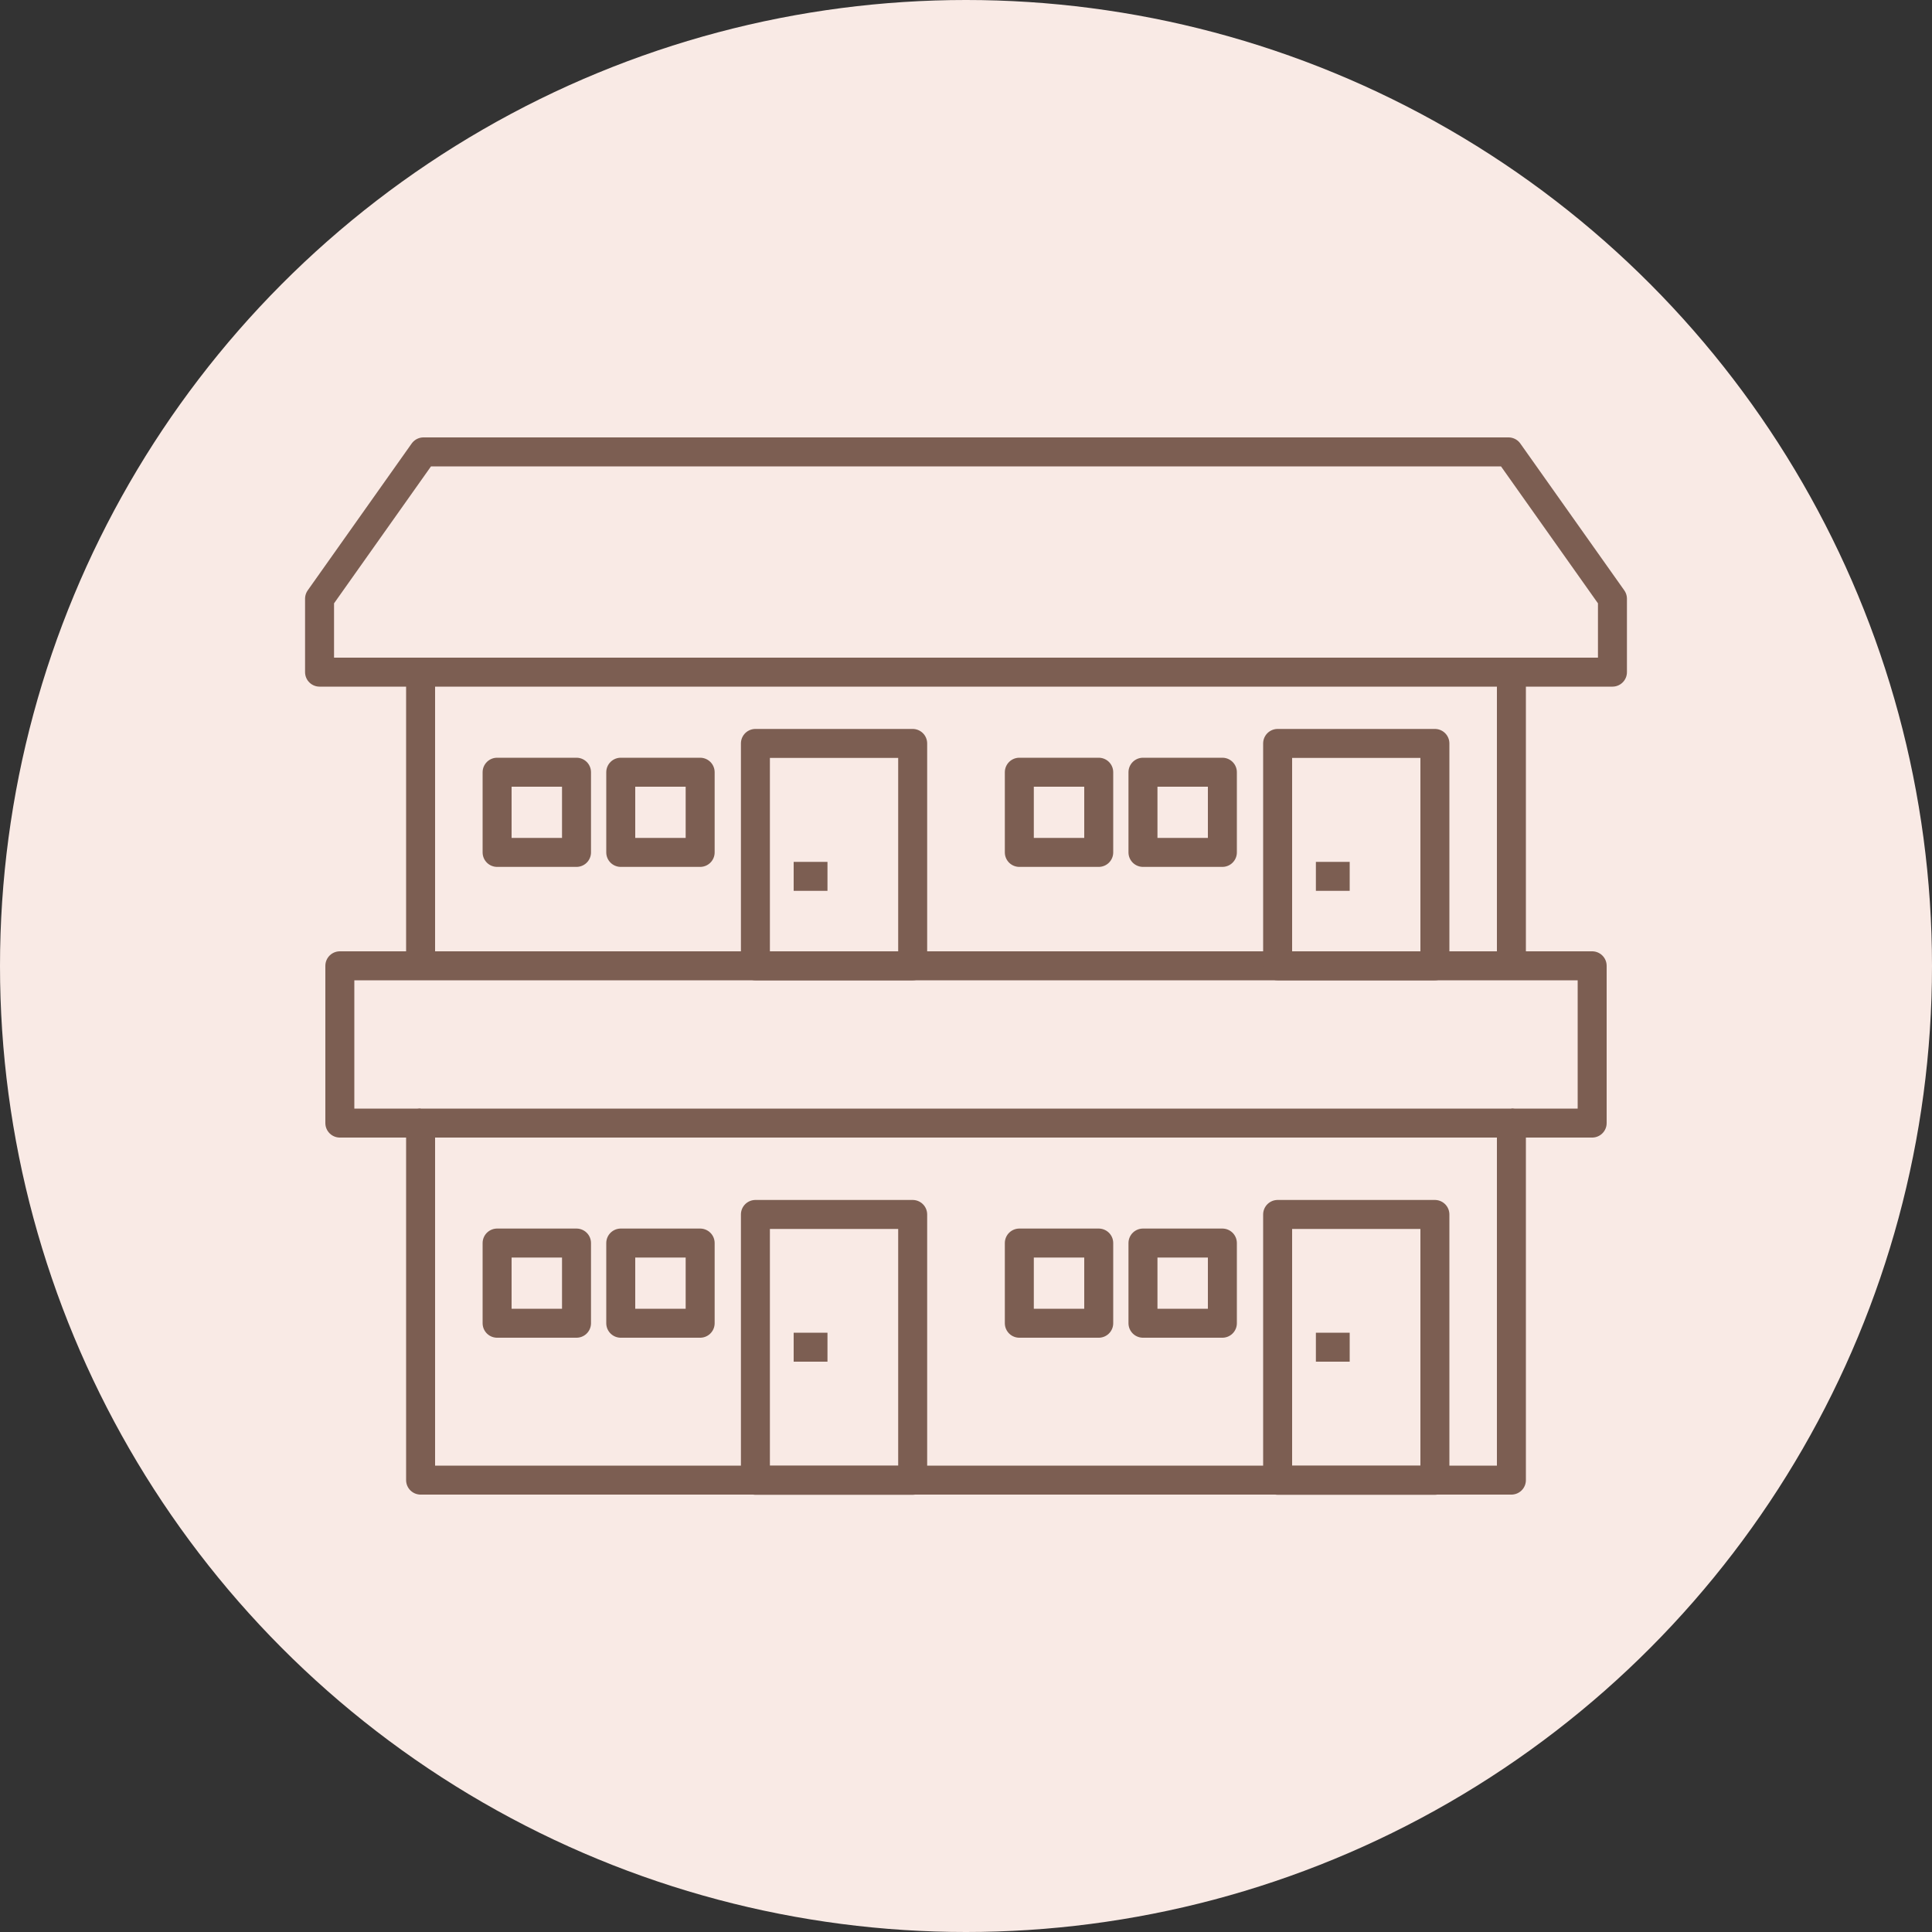
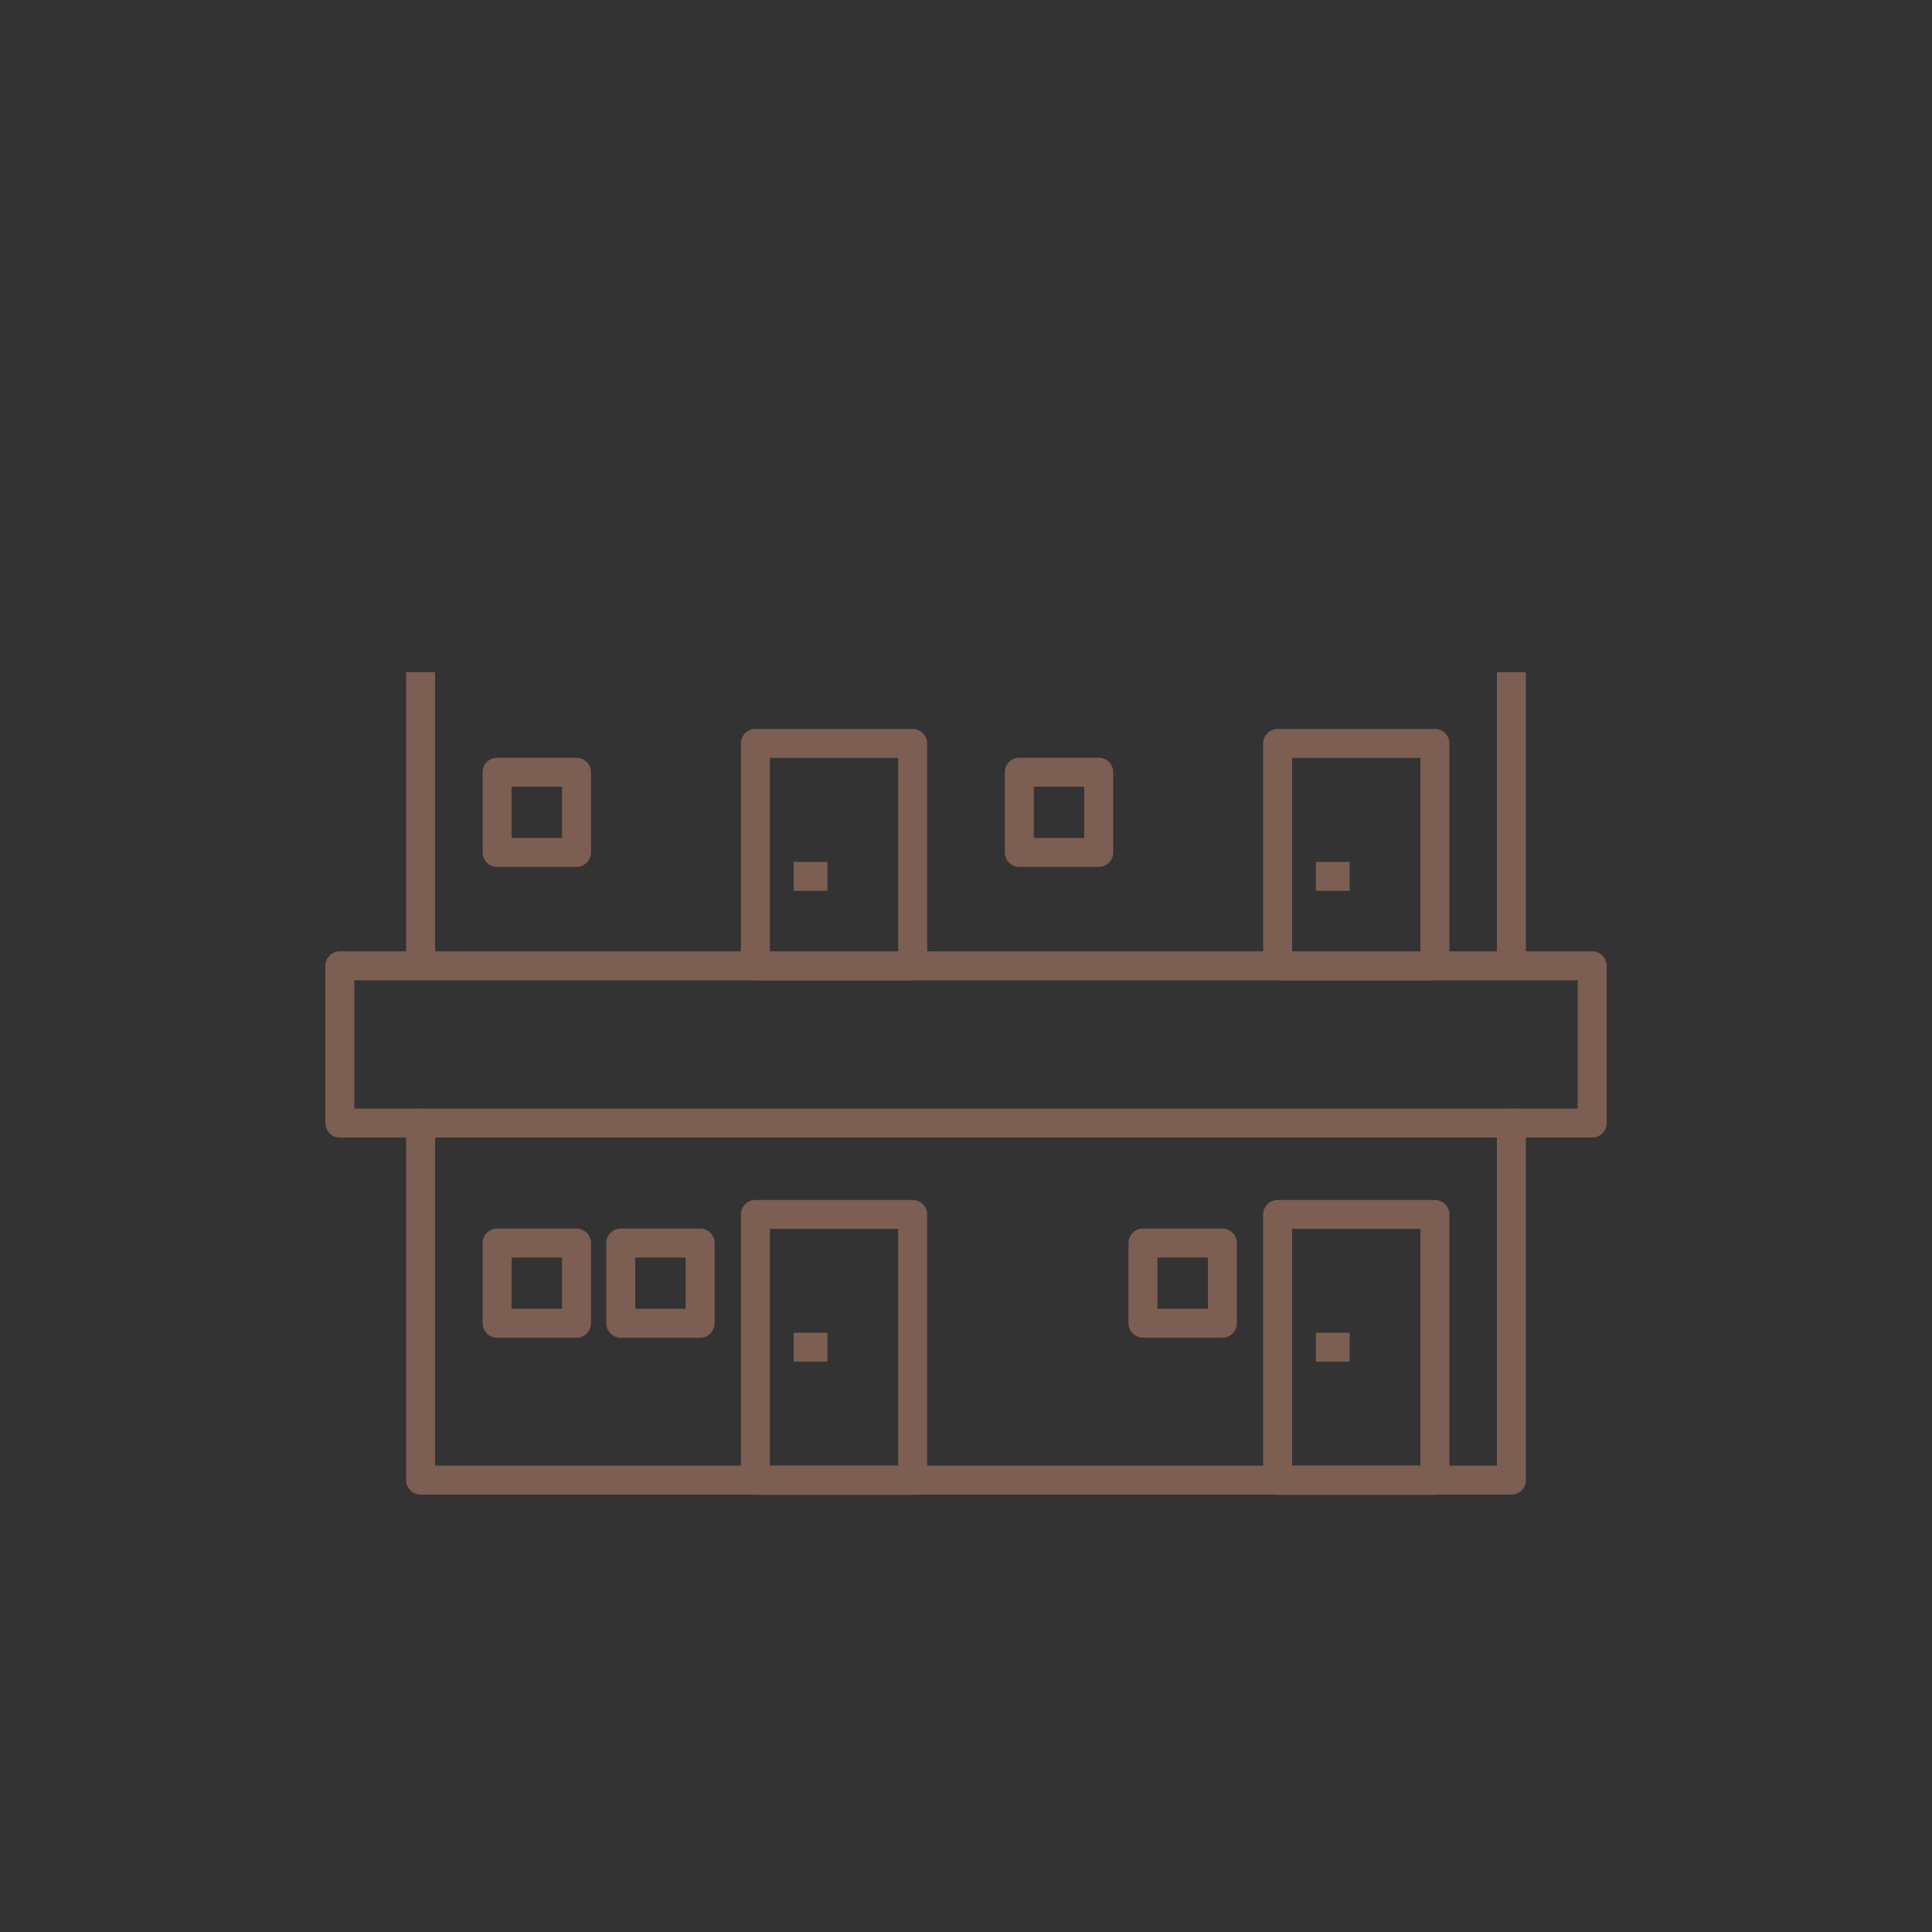
<svg xmlns="http://www.w3.org/2000/svg" id="Layer_2" viewBox="0 0 100 100">
  <rect x="0" y="0" width="100" height="100" fill="#333333" stroke="none" />
  <defs>
    <style>.cls-1{fill:#f9eae5;}.cls-2{fill:none;stroke:#7c5e52;stroke-linejoin:round;stroke-width:1.5px;}</style>
  </defs>
  <g id="_レイヤー_3">
-     <circle class="cls-1" cx="50" cy="50" r="50" />
    <rect class="cls-2" x="21.77" y="58.13" width="56.46" height="18.48" />
    <polyline class="cls-2" points="21.77 58.13 17.59 58.13 17.59 49.99 21.77 49.99 40.05 49.99 48.2 49.99 64.57 49.99 72.71 49.99 78.23 49.99 82.41 49.99 82.41 58.13 78.23 58.13" />
    <line class="cls-2" x1="21.77" y1="49.99" x2="21.77" y2="34.79" />
    <line class="cls-2" x1="78.23" y1="49.99" x2="78.23" y2="34.79" />
-     <polygon class="cls-2" points="83.46 30.99 78.08 23.39 21.92 23.39 16.54 30.99 16.54 30.99 16.54 34.79 83.46 34.79 83.46 30.99" />
    <rect class="cls-2" x="25.73" y="64.34" width="4.11" height="4.15" />
    <rect class="cls-2" x="32.13" y="64.34" width="4.11" height="4.15" />
    <rect class="cls-2" x="39.1" y="62.86" width="8.14" height="13.76" />
    <line class="cls-2" x1="41.08" y1="69.73" x2="42.83" y2="69.73" />
-     <rect class="cls-2" x="52.76" y="64.34" width="4.11" height="4.15" />
    <rect class="cls-2" x="59.16" y="64.34" width="4.11" height="4.15" />
    <rect class="cls-2" x="66.13" y="62.86" width="8.14" height="13.76" />
    <line class="cls-2" x1="68.11" y1="69.73" x2="69.86" y2="69.73" />
    <rect class="cls-2" x="25.73" y="39.97" width="4.11" height="4.15" />
-     <rect class="cls-2" x="32.13" y="39.97" width="4.11" height="4.15" />
    <rect class="cls-2" x="39.1" y="38.48" width="8.14" height="11.51" />
    <line class="cls-2" x1="41.08" y1="45.36" x2="42.83" y2="45.36" />
    <rect class="cls-2" x="52.76" y="39.97" width="4.11" height="4.15" />
-     <rect class="cls-2" x="59.16" y="39.97" width="4.11" height="4.15" />
    <rect class="cls-2" x="66.13" y="38.48" width="8.14" height="11.51" />
    <line class="cls-2" x1="68.11" y1="45.36" x2="69.86" y2="45.36" />
  </g>
</svg>